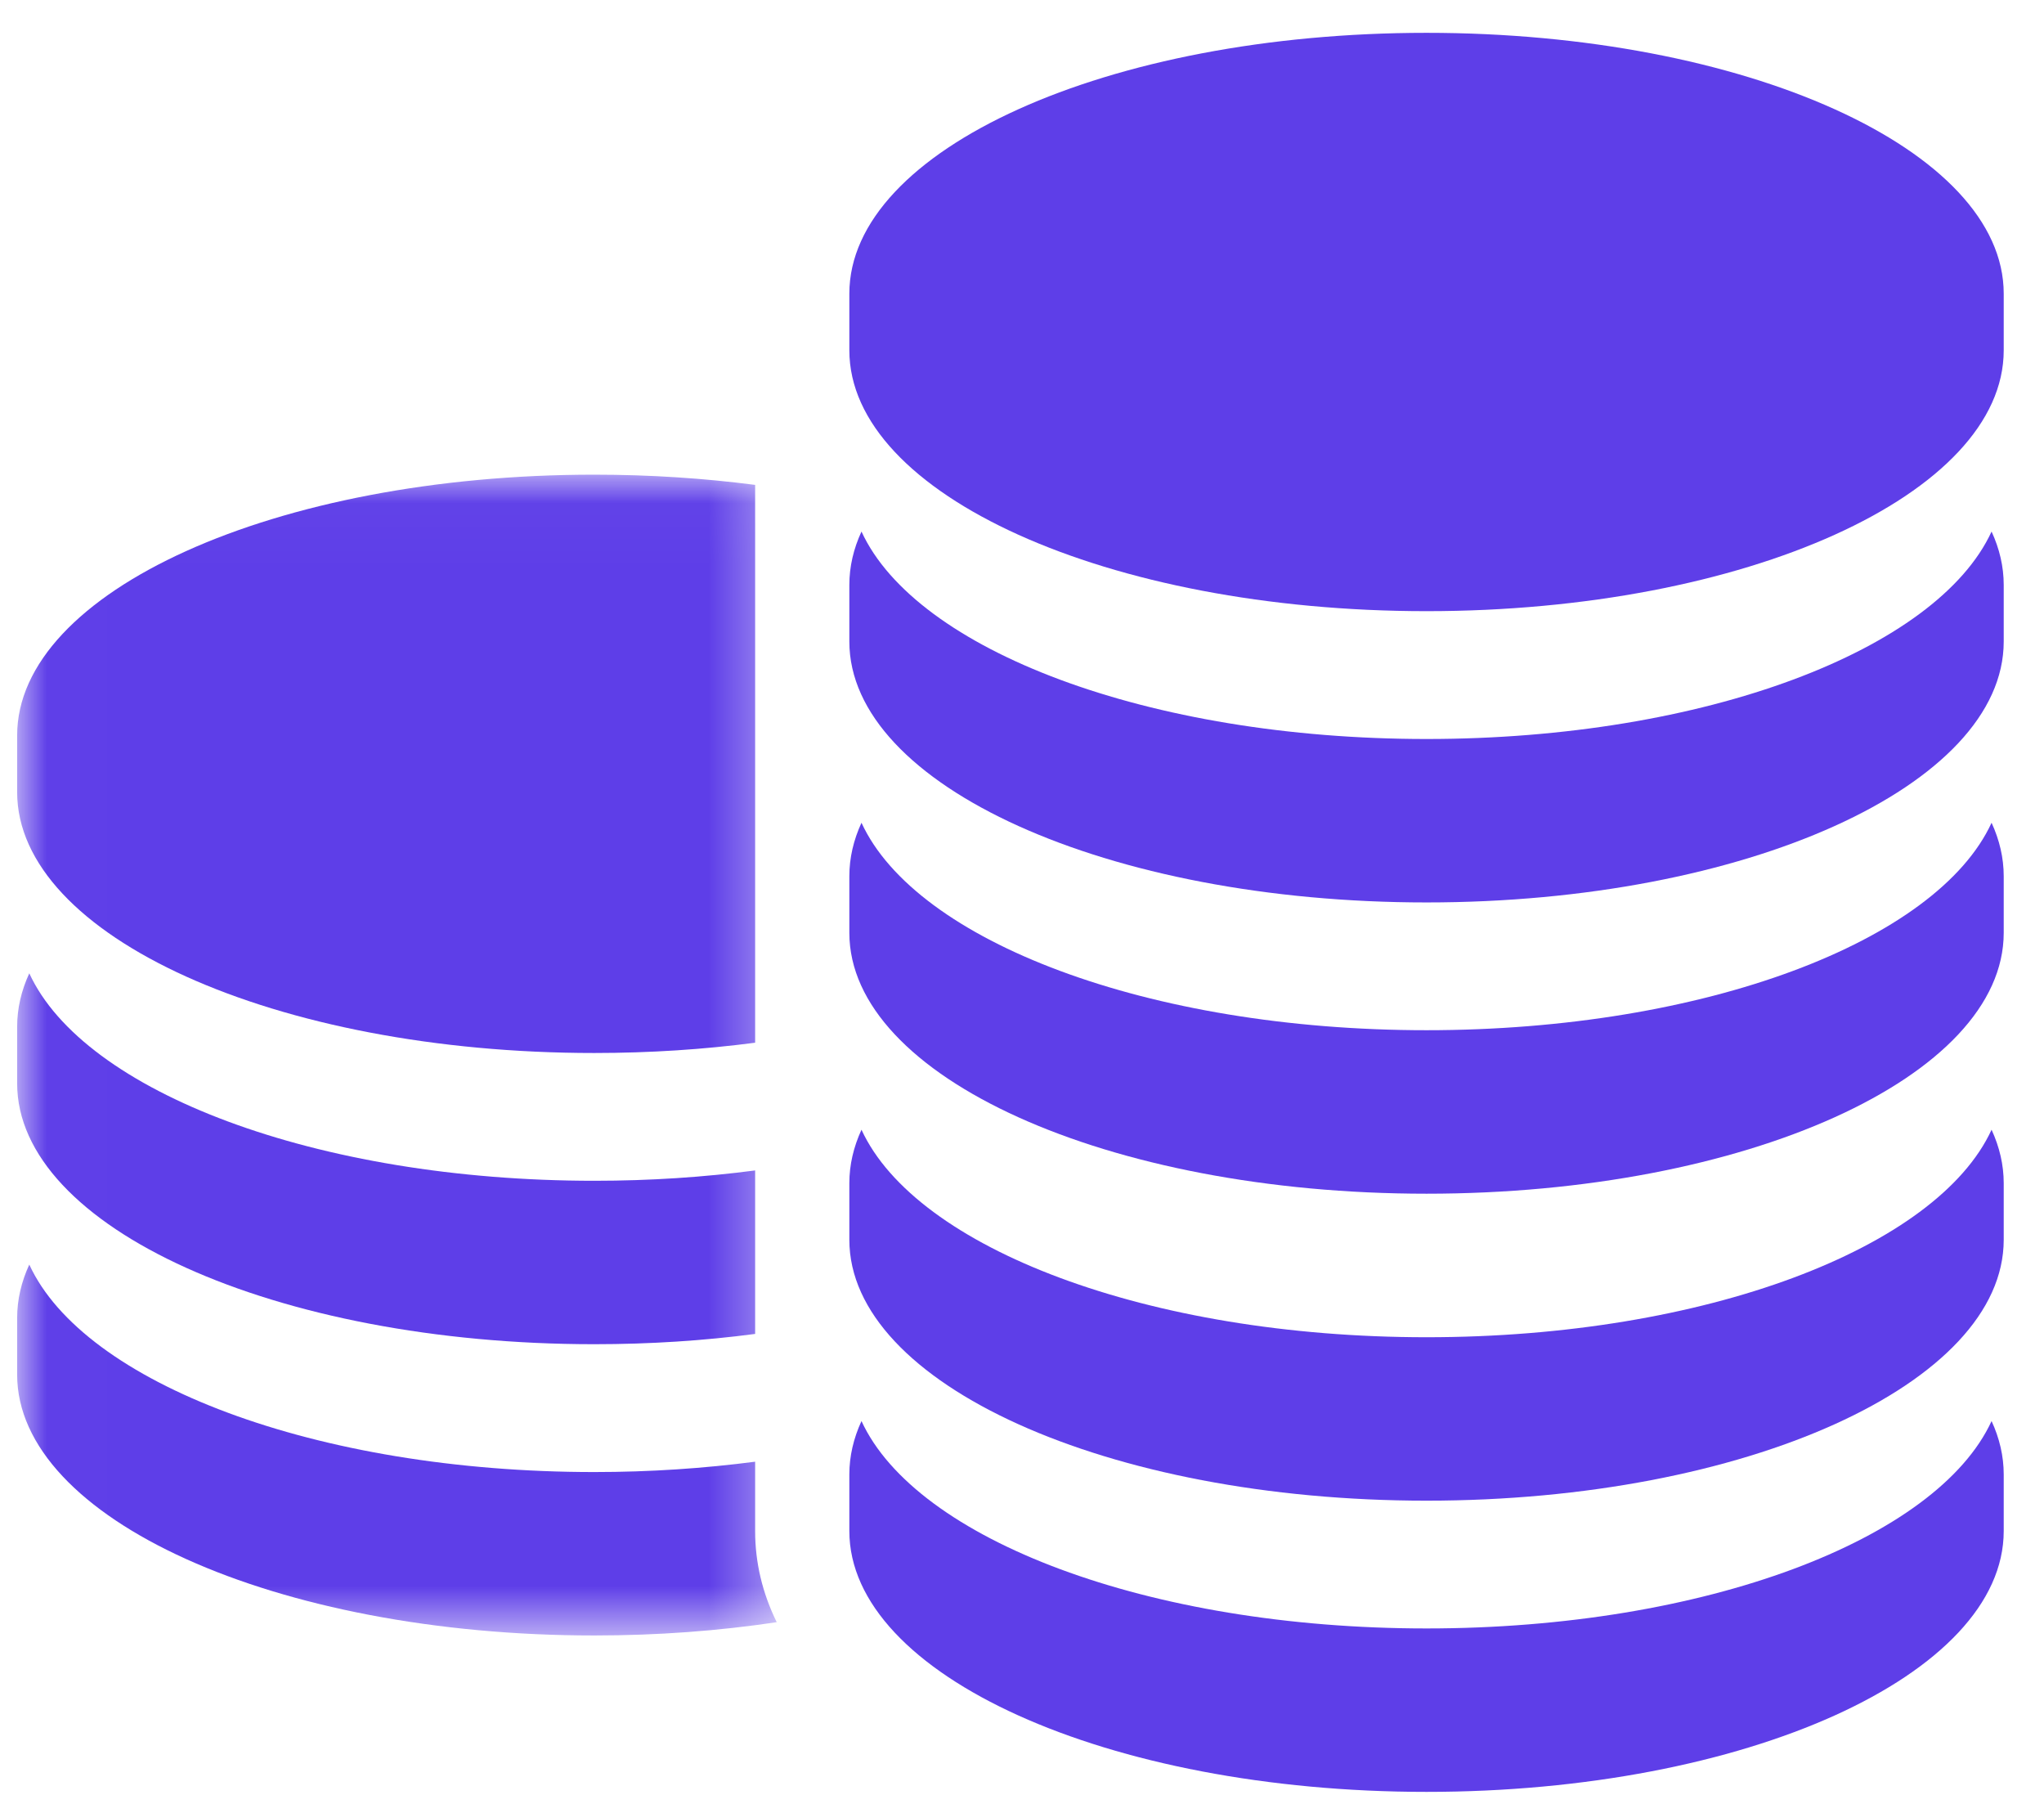
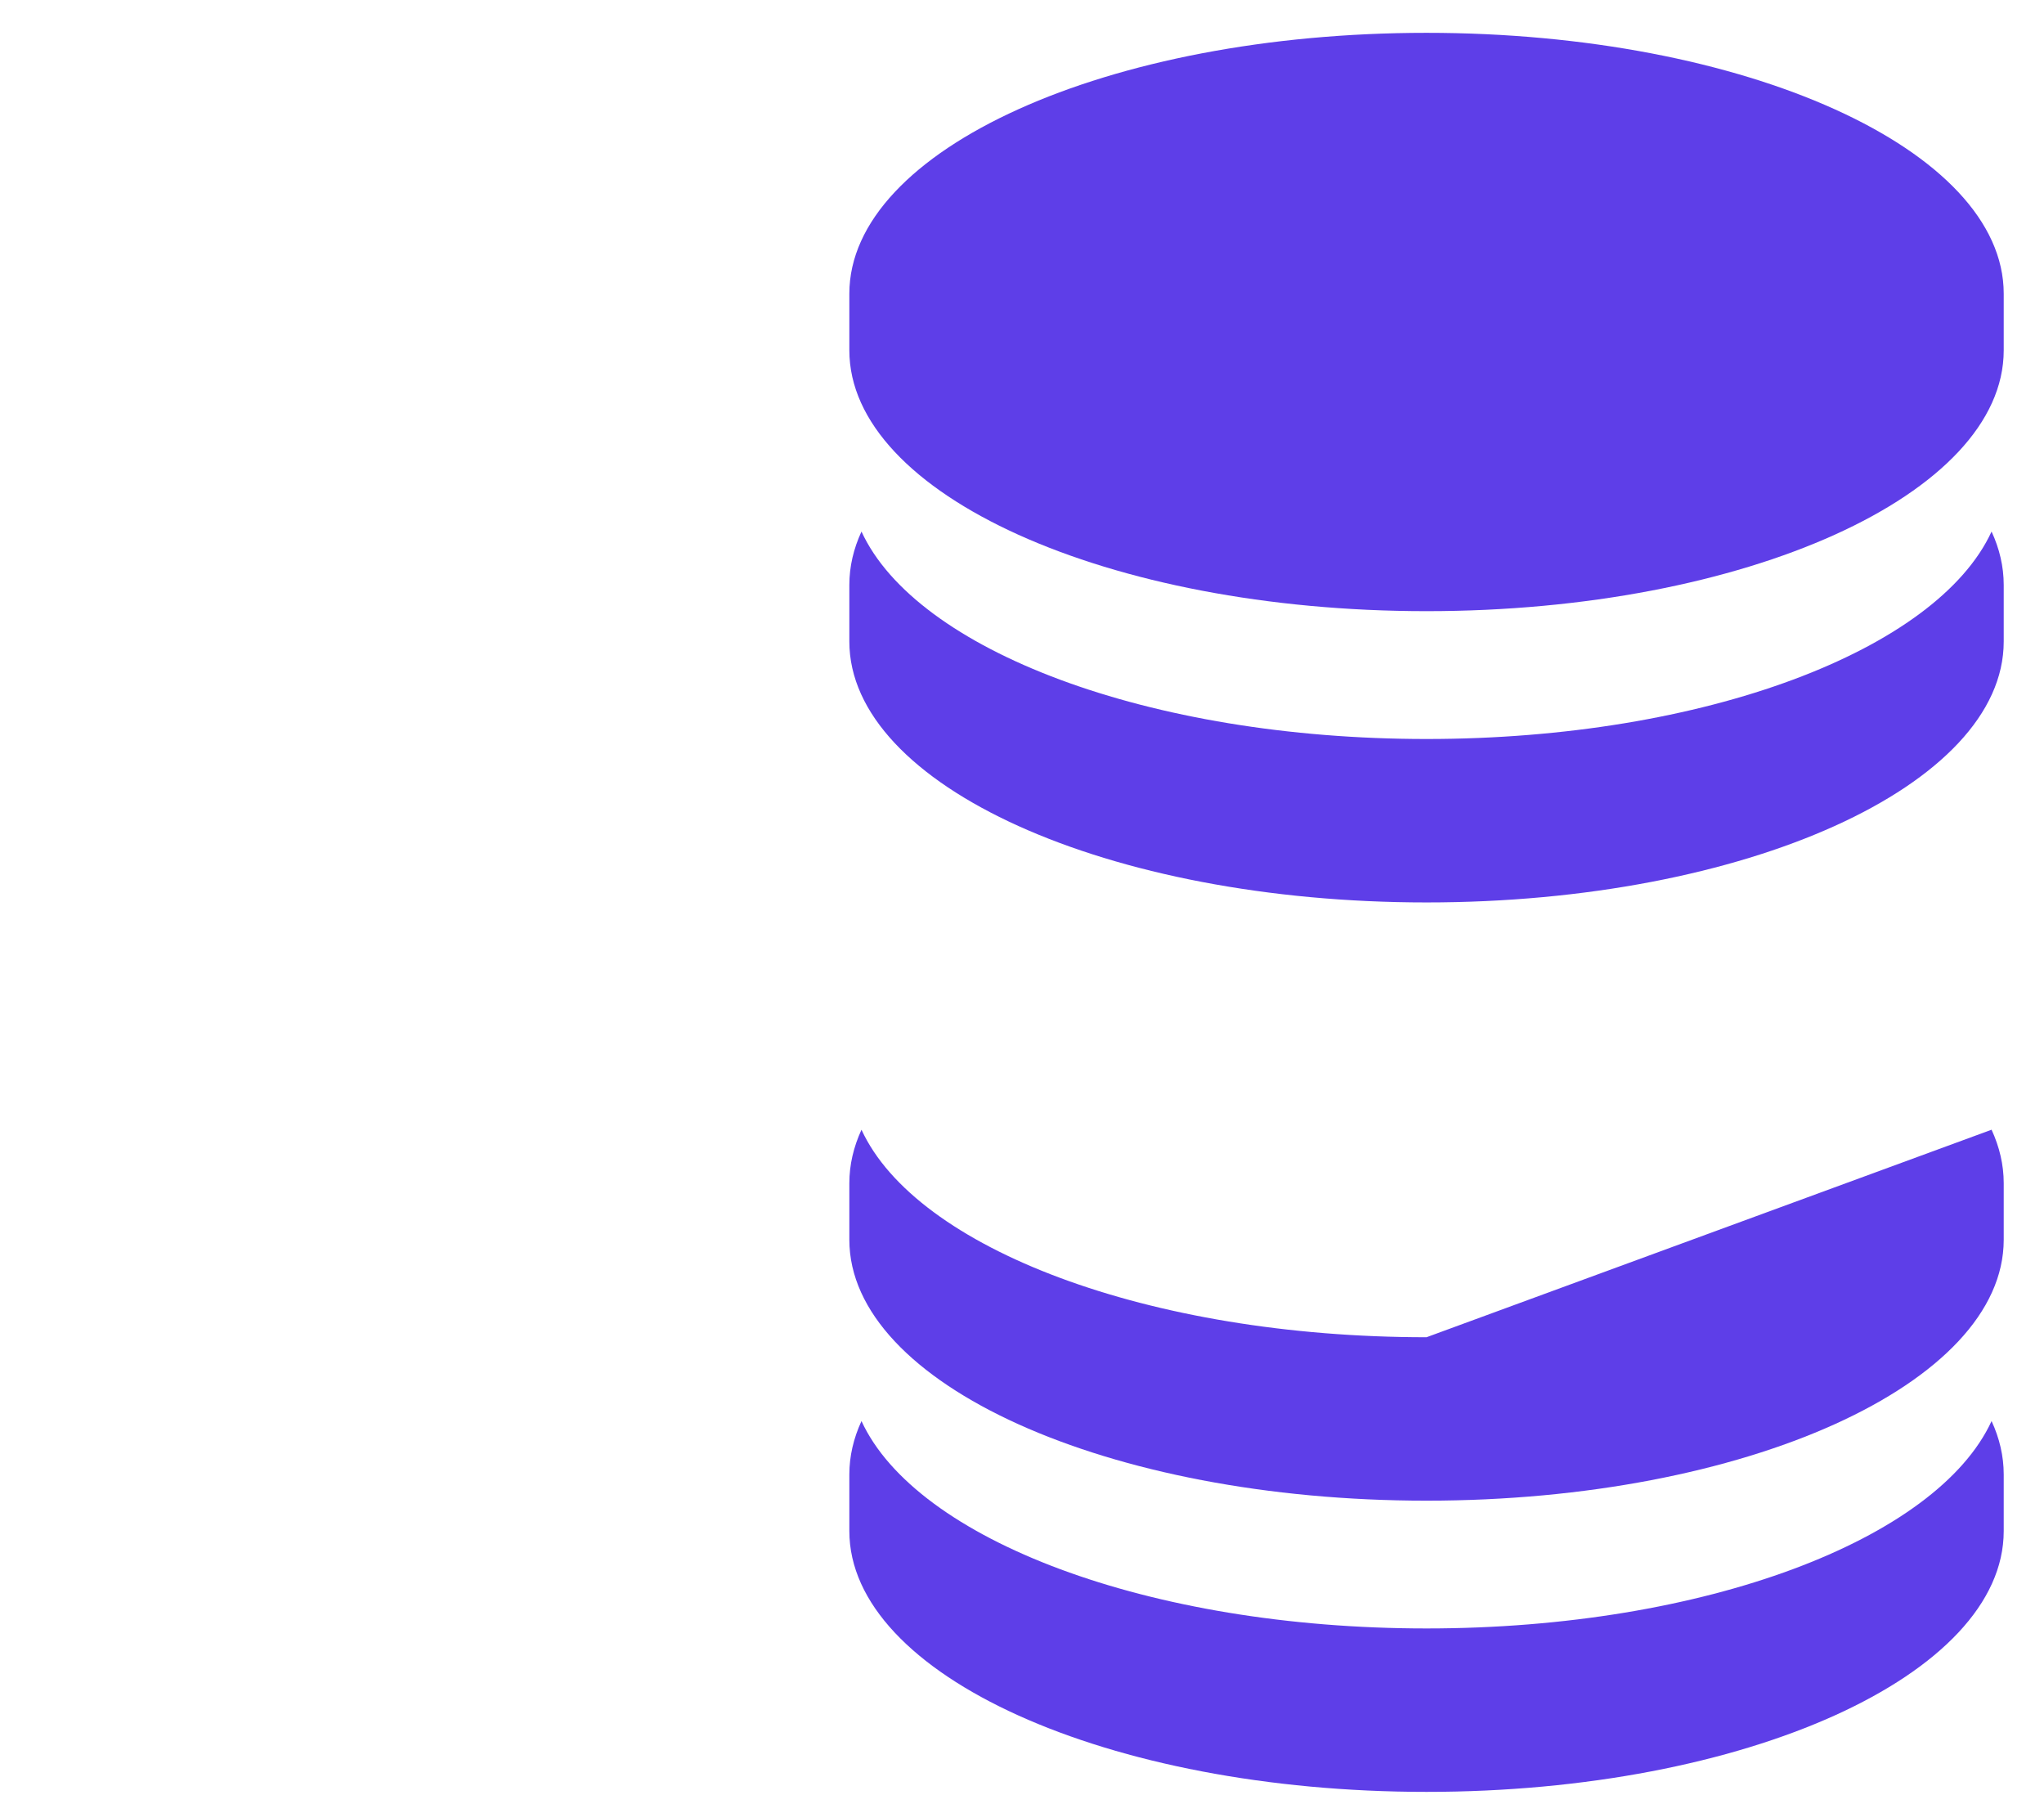
<svg xmlns="http://www.w3.org/2000/svg" xmlns:xlink="http://www.w3.org/1999/xlink" width="34px" height="30px" viewBox="0 0 34 30" version="1.1">
  <title>why items</title>
  <desc>Created with Sketch.</desc>
  <defs>
-     <polygon id="path-1" points="0.006 0.024 0.006 19.329 12.635 19.329 12.635 0.024" />
-   </defs>
+     </defs>
  <g id="Symbols" stroke="none" stroke-width="1" fill="none" fill-rule="evenodd">
    <g id="Why-Buy-From-Us" transform="translate(-202, -69)">
      <g id="Group-8" transform="translate(0, 0.786)">
        <g id="why-Items" transform="translate(163, 64)">
          <g id="why-items" transform="translate(37, 0)">
            <g id="Finance" transform="translate(2.285, 4.706)">
              <g id="Group-5" transform="translate(0, 7.378)">
                <mask id="mask-2" fill="white">
                  <use xlink:href="#path-1" />
                </mask>
                <g id="Clip-2" />
-                 <path d="M9.601,9.642 C10.53,9.642 11.427,9.582 12.276,9.471 L12.276,0.194 C11.427,0.084 10.53,0.024 9.601,0.024 C4.299,0.024 0,1.966 0,4.362 L0,5.303 C0,7.699 4.299,9.642 9.601,9.642 Z" id="Fill-1" fill="#5E3EE8" mask="url(#mask-2)" />
-                 <path d="M9.601,14.485 C10.53,14.485 11.427,14.426 12.276,14.314 L12.276,11.595 C11.427,11.707 10.53,11.767 9.601,11.767 C4.972,11.767 1.109,10.287 0.202,8.317 C0.07,8.604 0,8.901 0,9.206 L0,10.147 C0,12.543 4.299,14.485 9.601,14.485 Z" id="Fill-3" fill="#5E3EE8" mask="url(#mask-2)" />
-                 <path d="M12.276,16.651 L12.276,16.439 C11.427,16.55 10.53,16.611 9.601,16.611 C4.972,16.611 1.109,15.131 0.202,13.161 C0.07,13.448 0,13.745 0,14.05 L0,14.99 C0,17.387 4.299,19.329 9.601,19.329 C10.661,19.329 11.681,19.251 12.635,19.108 C12.398,18.626 12.276,18.118 12.276,17.592 L12.276,16.651 Z" id="Fill-4" fill="#5E3EE8" mask="url(#mask-2)" />
              </g>
              <path d="M23.444,0.054 C18.142,0.054 13.843,1.996 13.843,4.392 L13.843,5.334 C13.843,7.73 18.142,9.672 23.444,9.672 C28.746,9.672 33.045,7.73 33.045,5.334 L33.045,4.392 C33.045,1.996 28.746,0.054 23.444,0.054 Z" id="Fill-6" fill="#5E3EE8" />
              <path d="M23.444,11.798 C18.816,11.798 14.952,10.318 14.045,8.348 C13.913,8.634 13.843,8.931 13.843,9.236 L13.843,10.177 C13.843,12.573 18.142,14.516 23.444,14.516 C28.746,14.516 33.045,12.573 33.045,10.177 L33.045,9.236 C33.045,8.931 32.975,8.634 32.843,8.348 C31.936,10.318 28.073,11.798 23.444,11.798 Z" id="Fill-7" fill="#5E3EE8" />
-               <path d="M23.444,16.641 C18.816,16.641 14.952,15.161 14.045,13.191 C13.913,13.478 13.843,13.775 13.843,14.08 L13.843,15.021 C13.843,17.417 18.142,19.36 23.444,19.36 C28.746,19.36 33.045,17.417 33.045,15.021 L33.045,14.08 C33.045,13.775 32.975,13.478 32.843,13.191 C31.936,15.161 28.073,16.641 23.444,16.641 Z" id="Fill-8" fill="#5E3EE8" />
-               <path d="M23.444,21.747 C18.816,21.747 14.952,20.266 14.045,18.296 C13.913,18.584 13.843,18.88 13.843,19.185 L13.843,20.126 C13.843,22.522 18.142,24.465 23.444,24.465 C28.746,24.465 33.045,22.522 33.045,20.126 L33.045,19.185 C33.045,18.88 32.975,18.584 32.843,18.296 C31.936,20.266 28.073,21.747 23.444,21.747 Z" id="Fill-9" fill="#5E3EE8" />
+               <path d="M23.444,21.747 C18.816,21.747 14.952,20.266 14.045,18.296 C13.913,18.584 13.843,18.88 13.843,19.185 L13.843,20.126 C13.843,22.522 18.142,24.465 23.444,24.465 C28.746,24.465 33.045,22.522 33.045,20.126 L33.045,19.185 C33.045,18.88 32.975,18.584 32.843,18.296 Z" id="Fill-9" fill="#5E3EE8" />
              <path d="M23.444,26.59 C18.816,26.59 14.952,25.11 14.045,23.141 C13.913,23.428 13.843,23.725 13.843,24.029 L13.843,24.97 C13.843,27.366 18.142,29.308 23.444,29.308 C28.746,29.308 33.045,27.366 33.045,24.97 L33.045,24.029 C33.045,23.725 32.975,23.427 32.843,23.141 C31.936,25.11 28.073,26.59 23.444,26.59 Z" id="Fill-10" fill="#5E3EE8" />
            </g>
          </g>
        </g>
      </g>
    </g>
  </g>
</svg>